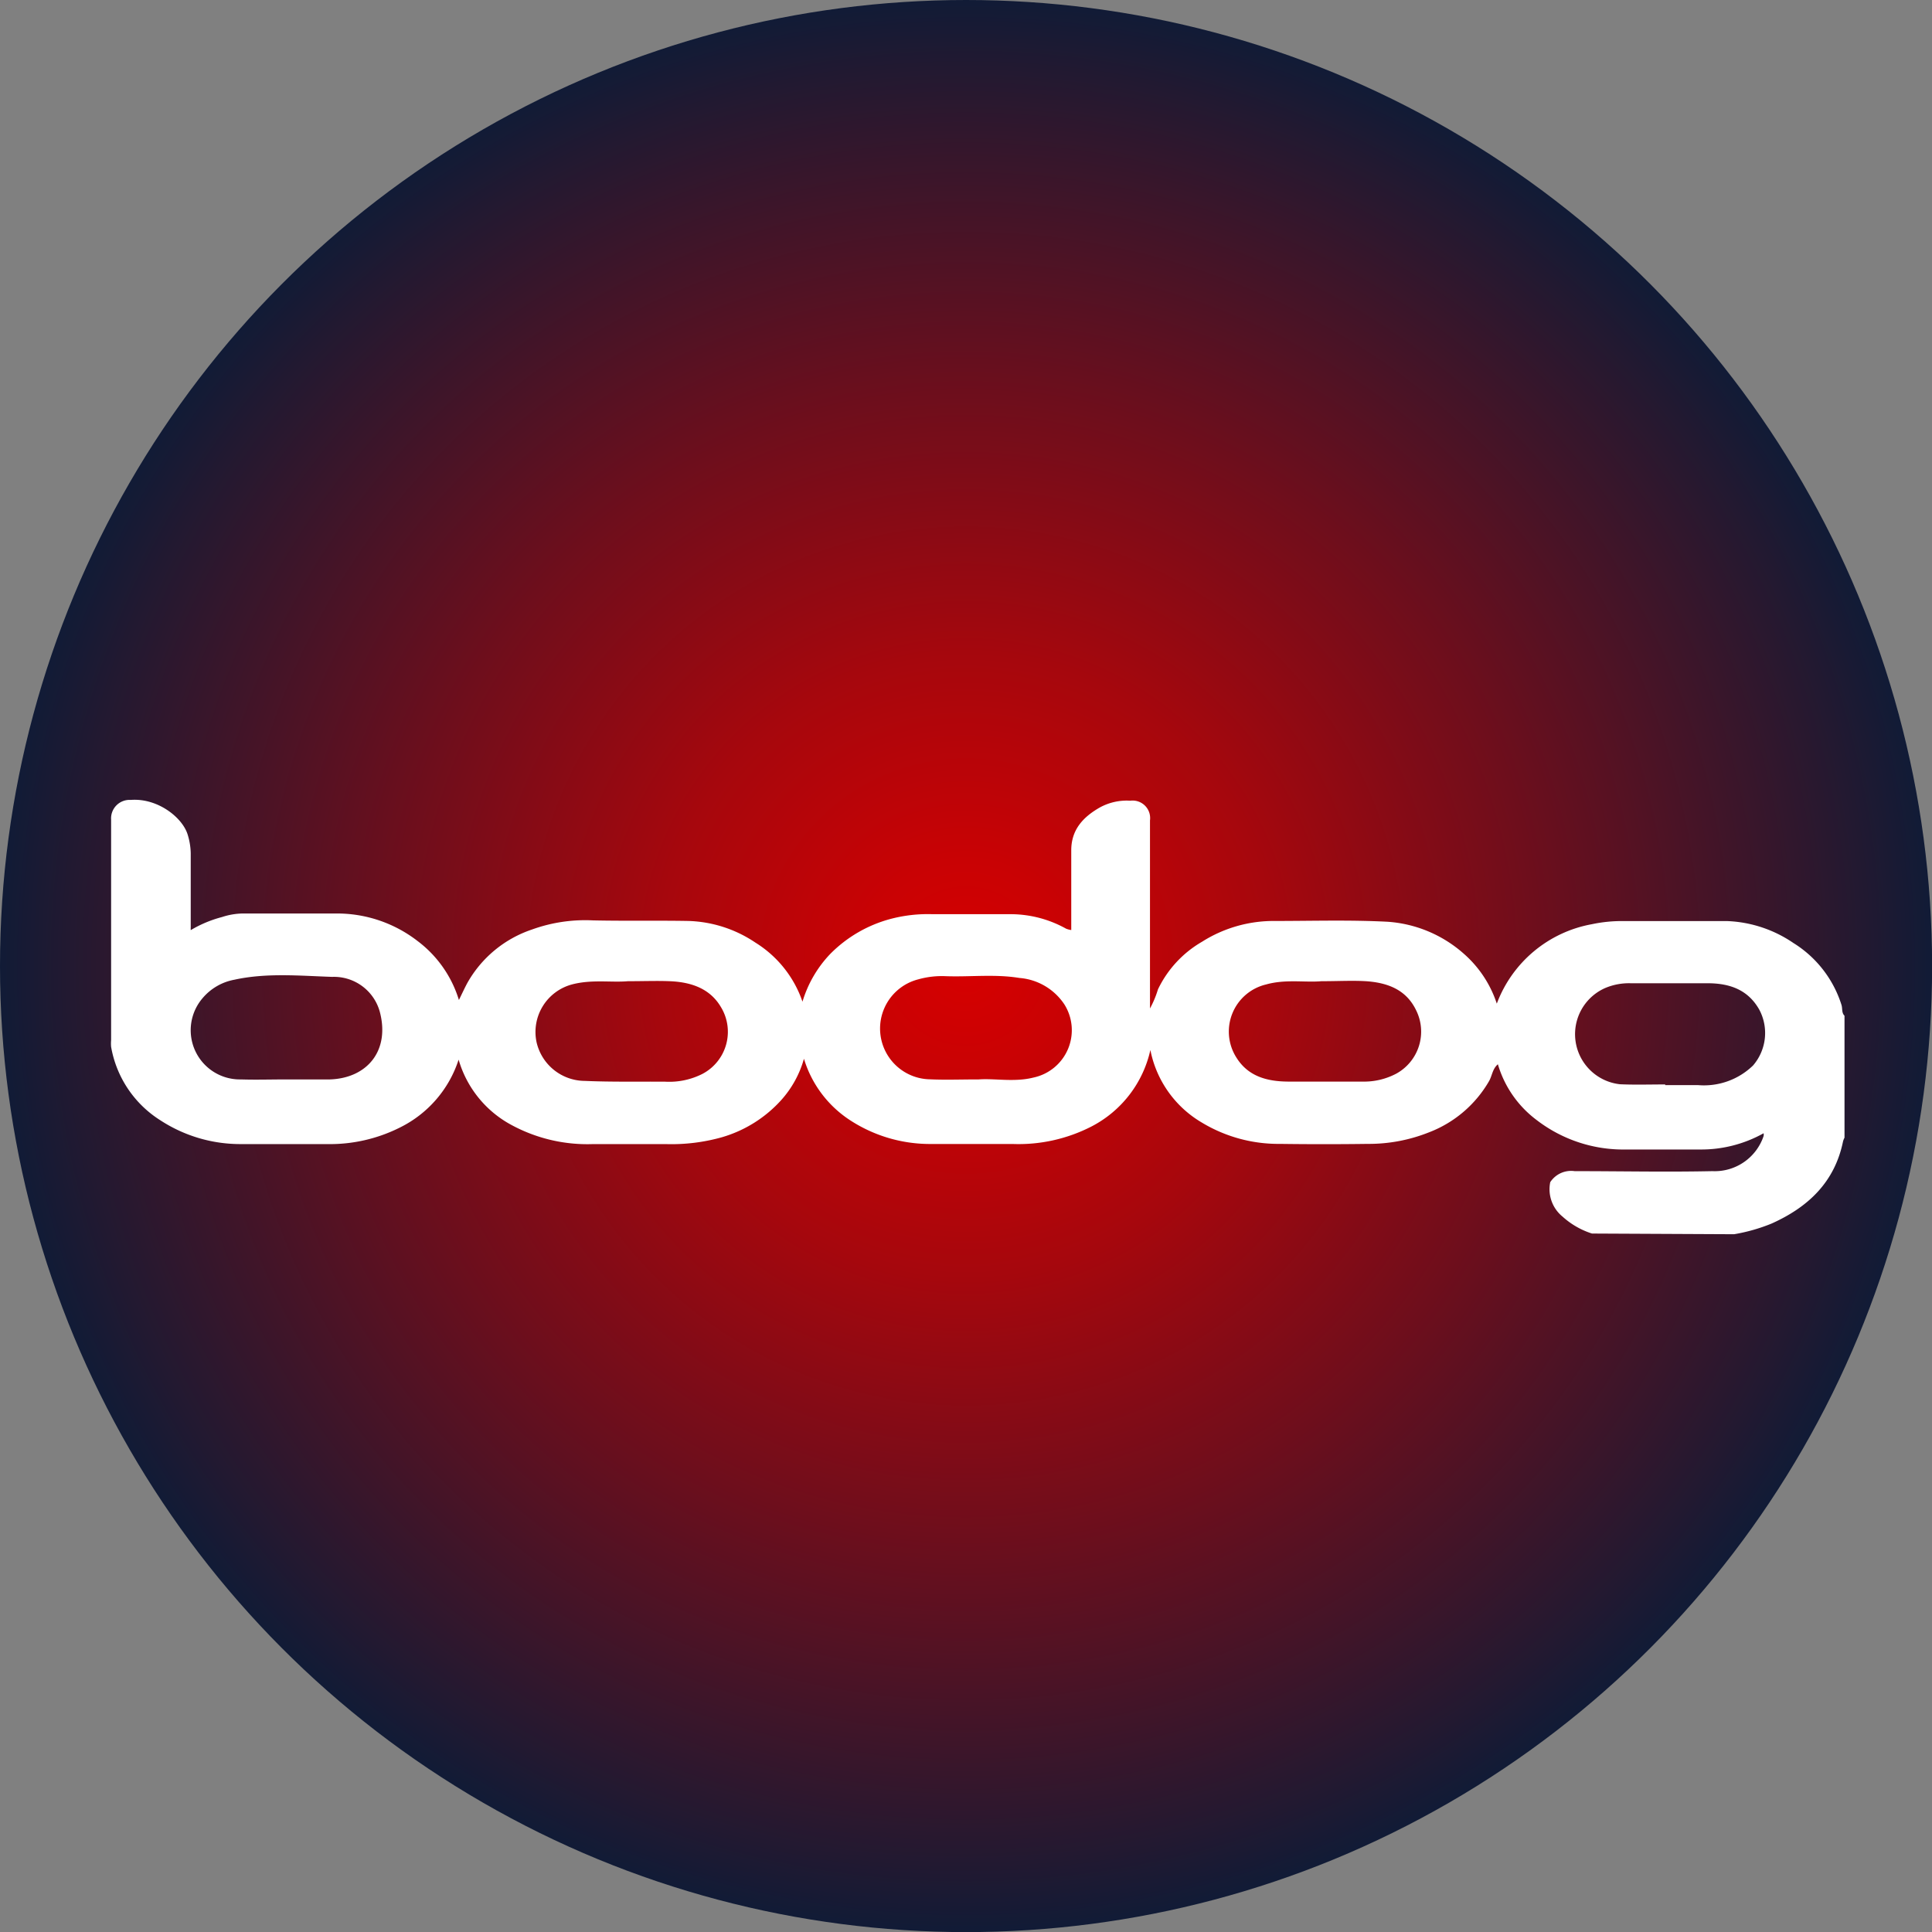
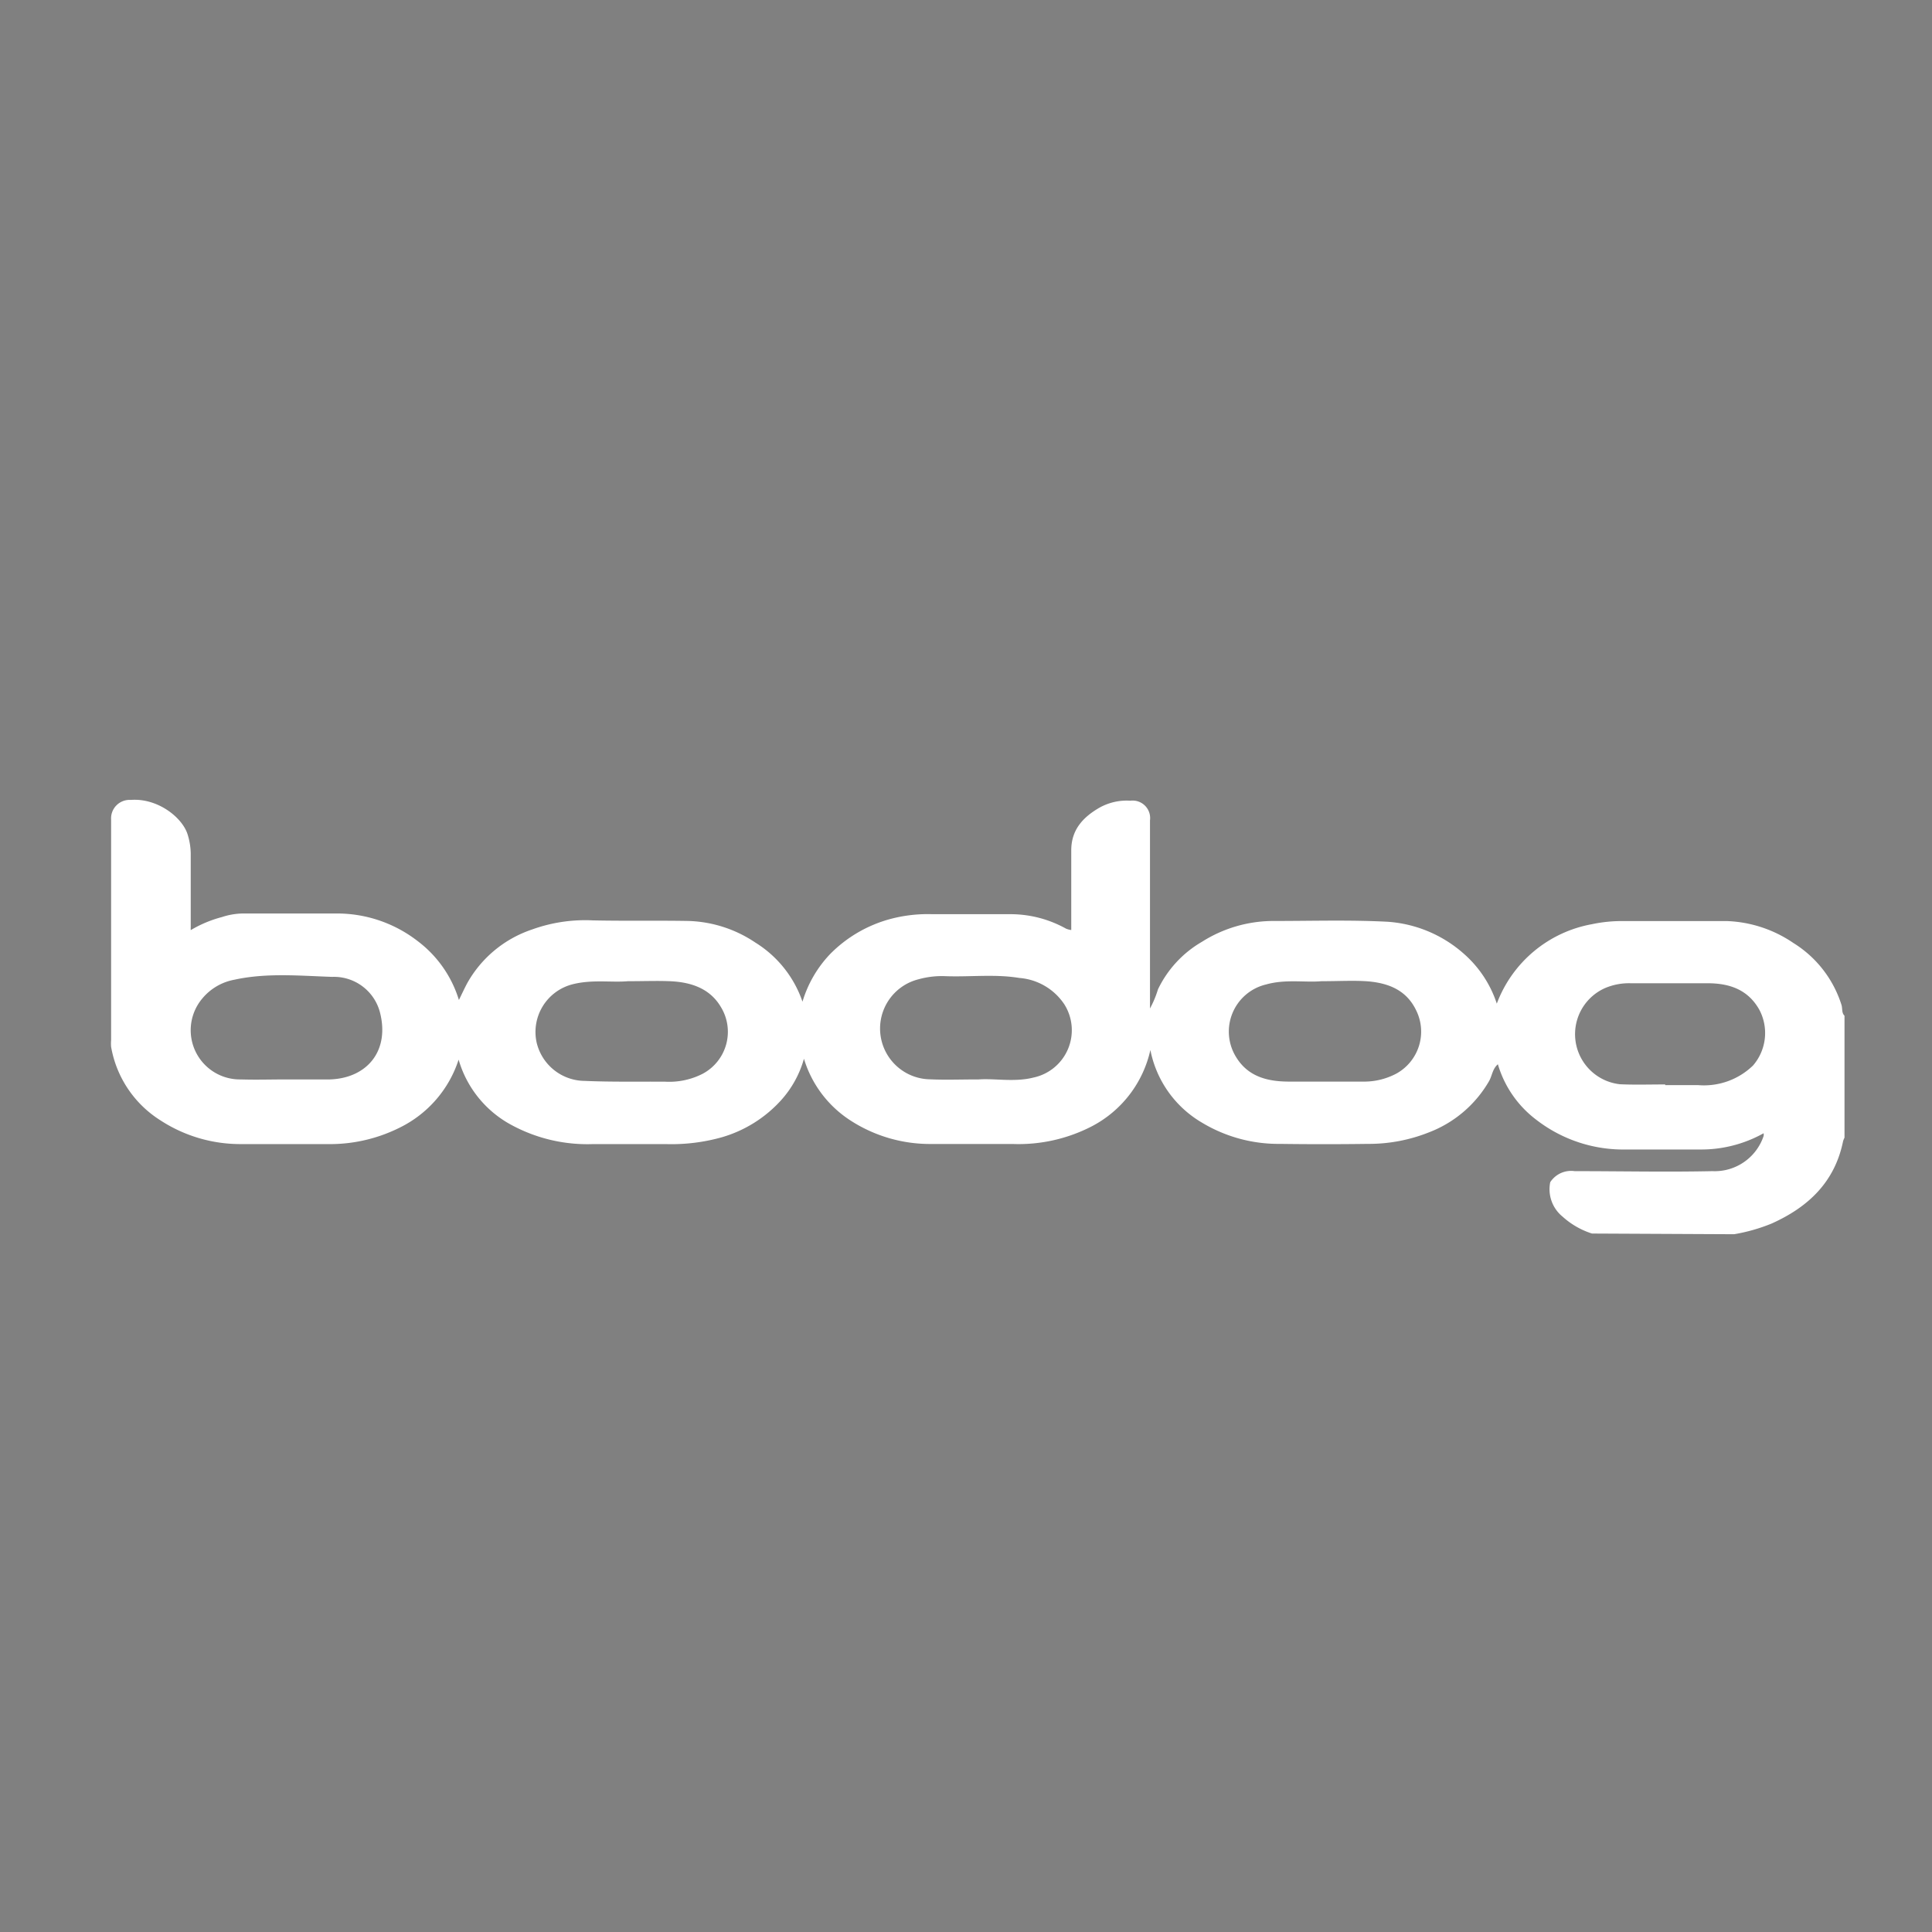
<svg xmlns="http://www.w3.org/2000/svg" viewBox="0 0 196.31 196.31">
  <rect x="0" y="0" width="196.31" height="196.31" fill="#808080" stroke="none" />
  <defs>
    <radialGradient id="a" cx="98.16" cy="98.16" r="98.16" gradientUnits="userSpaceOnUse">
      <stop offset="0" stop-color="#d60000" />
      <stop offset="0.11" stop-color="#c90204" />
      <stop offset="0.32" stop-color="#a6070d" />
      <stop offset="0.59" stop-color="#6e0e1c" />
      <stop offset="0.93" stop-color="#221931" />
      <stop offset="1" stop-color="#111b36" />
    </radialGradient>
  </defs>
  <title>bodog 2</title>
-   <circle cx="98.16" cy="98.16" r="98.16" fill="url(#a)" />
  <path d="M161.76,125.34a8.11,8.11,0,0,1-3-1.73,3.58,3.58,0,0,1-1.24-3.49A2.53,2.53,0,0,1,160,119c4.66,0,9.32.1,14,0a5.24,5.24,0,0,0,5.2-3.57.82.82,0,0,0,0-.28,13,13,0,0,1-6.48,1.65h-7.5a14.43,14.43,0,0,1-9.09-3,10.91,10.91,0,0,1-3.93-5.66c-.55.46-.58,1.15-.89,1.7a12,12,0,0,1-6.12,5.22,16.49,16.49,0,0,1-6.23,1.17q-4.44.06-8.88,0a15.07,15.07,0,0,1-8-2.19,11,11,0,0,1-5.19-7.35,11.58,11.58,0,0,1-6,7.78,16.22,16.22,0,0,1-8,1.77c-2.76,0-5.52,0-8.28,0a14.87,14.87,0,0,1-8.18-2.38,11.38,11.38,0,0,1-4.74-6.28,10.56,10.56,0,0,1-2.32,4.21,13,13,0,0,1-6,3.76,18.9,18.9,0,0,1-5.75.7c-2.44,0-4.89,0-7.33,0a16.19,16.19,0,0,1-8.57-2.08,11,11,0,0,1-5.12-6.5,11.7,11.7,0,0,1-5.89,6.86,15.87,15.87,0,0,1-7.52,1.72c-2.88,0-5.75,0-8.63,0a14.86,14.86,0,0,1-8.27-2.42,11.06,11.06,0,0,1-5-7.46,3.84,3.84,0,0,1,0-.68V83.28a1.88,1.88,0,0,1,2-2c2.73-.21,5.28,1.8,5.79,3.56a6.81,6.81,0,0,1,.3,1.84c0,2.52,0,5,0,7.57a2.49,2.49,0,0,0,0,.26,12.26,12.26,0,0,1,3.18-1.33,7.05,7.05,0,0,1,2.09-.36c3.16,0,6.33,0,9.49,0a13.37,13.37,0,0,1,8.28,2.79,11.81,11.81,0,0,1,4.21,6c.31-.63.56-1.18.85-1.72a11.86,11.86,0,0,1,6.57-5.44,15.88,15.88,0,0,1,6.2-.93c3.25.07,6.5,0,9.75.06a12.84,12.84,0,0,1,6.76,2.2,11.4,11.4,0,0,1,4.78,6,12,12,0,0,1,2.84-4.87,13.51,13.51,0,0,1,6.12-3.54,14.82,14.82,0,0,1,4.23-.48c2.68,0,5.35,0,8,0a11.6,11.6,0,0,1,5.59,1.47,2.13,2.13,0,0,0,.53.14c0-2.72,0-5.41,0-8.1,0-2.1,1.21-3.38,2.88-4.34a5.68,5.68,0,0,1,3.12-.7,1.78,1.78,0,0,1,2,2v19.11a10.11,10.11,0,0,0,.81-1.94,11.15,11.15,0,0,1,4.48-4.84,13.58,13.58,0,0,1,7.4-2.11c3.82,0,7.66-.12,11.47.08a13,13,0,0,1,7.74,3.26,11.5,11.5,0,0,1,3.34,5.06,12.74,12.74,0,0,1,9.65-8.07,14.66,14.66,0,0,1,3.22-.32c3.51,0,7,0,10.53,0a12.78,12.78,0,0,1,6.74,2.23,11.44,11.44,0,0,1,4.88,6.28c.12.37,0,.81.31,1.11v12.39a1.77,1.77,0,0,0-.15.38c-.85,4.15-3.56,6.69-7.27,8.35a17.92,17.92,0,0,1-3.8,1.08Zm-62.3-15.66c1.61-.12,3.62.3,5.55-.19a4.92,4.92,0,0,0,3.13-7.45,6.05,6.05,0,0,0-4.56-2.67c-2.48-.41-5-.09-7.48-.18a8.84,8.84,0,0,0-2.79.32,5.16,5.16,0,0,0,1.22,10.16C96.05,109.74,97.58,109.68,99.46,109.68Zm-70.32,0c1.46,0,2.93,0,4.39,0,3.79-.13,6.11-2.93,5.06-6.88a4.83,4.83,0,0,0-4.84-3.54c-3.31-.11-6.66-.43-9.94.29a5.53,5.53,0,0,0-3.24,1.89,5,5,0,0,0,3.91,8.24C26,109.73,27.58,109.68,29.14,109.68Zm140.06.51v.07h3.36a7.16,7.16,0,0,0,5.57-2,5.05,5.05,0,0,0,.63-5.67c-1.13-2-2.94-2.63-5-2.68-2.67,0-5.35,0-8,0a6.2,6.2,0,0,0-2.65.48,5.12,5.12,0,0,0,1.49,9.78C166.09,110.24,167.65,110.19,169.2,110.19ZM63.8,99.7c-1.65.15-3.65-.2-5.65.32a5,5,0,0,0-3.63,5.88,5.06,5.06,0,0,0,4.9,3.93c2.72.12,5.45.06,8.18.08a7.46,7.46,0,0,0,3.77-.79,4.83,4.83,0,0,0,1.89-6.78c-1.09-1.86-2.94-2.51-5-2.63C66.9,99.64,65.52,99.7,63.8,99.7Zm70.46,0c-1.62.15-3.62-.23-5.61.33a4.92,4.92,0,0,0-3,7.46c1.2,1.9,3.12,2.39,5.2,2.41,2.53,0,5.06,0,7.59,0a7,7,0,0,0,3.44-.81,4.87,4.87,0,0,0,2-6.46c-1-2.06-2.85-2.75-4.94-2.92C137.52,99.61,136.07,99.7,134.26,99.7Z" fill="#fff" />
</svg>